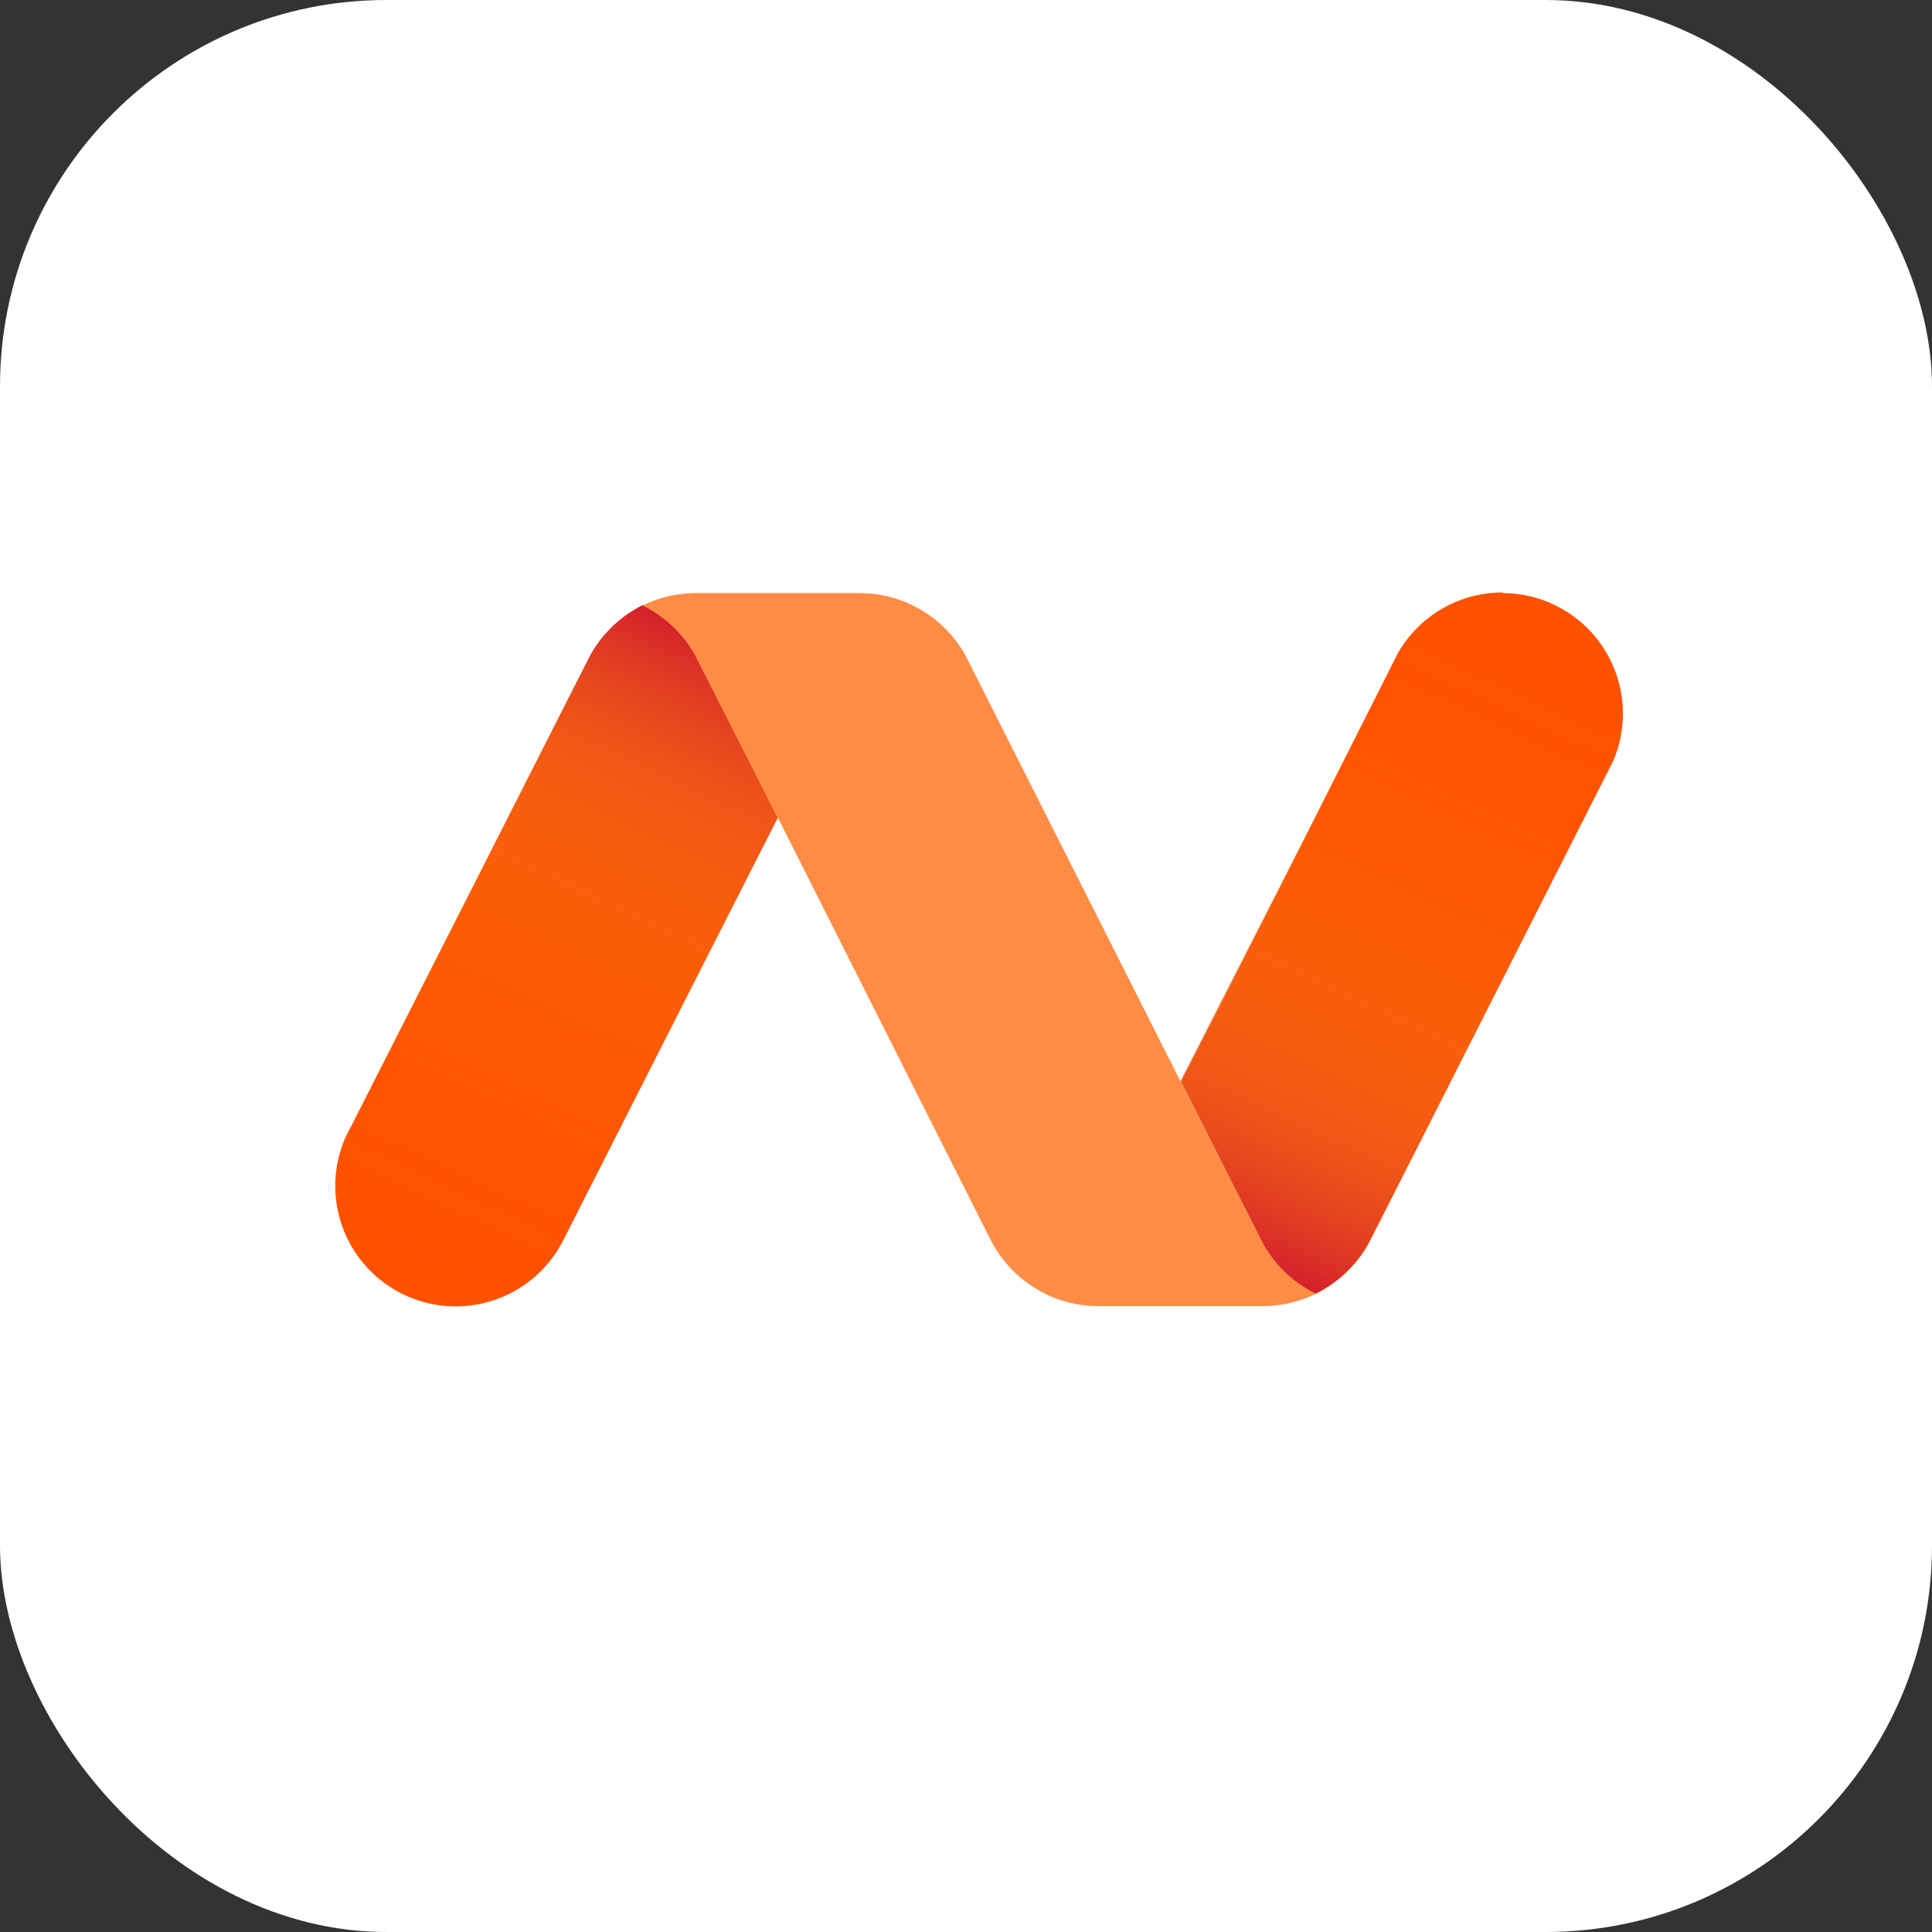
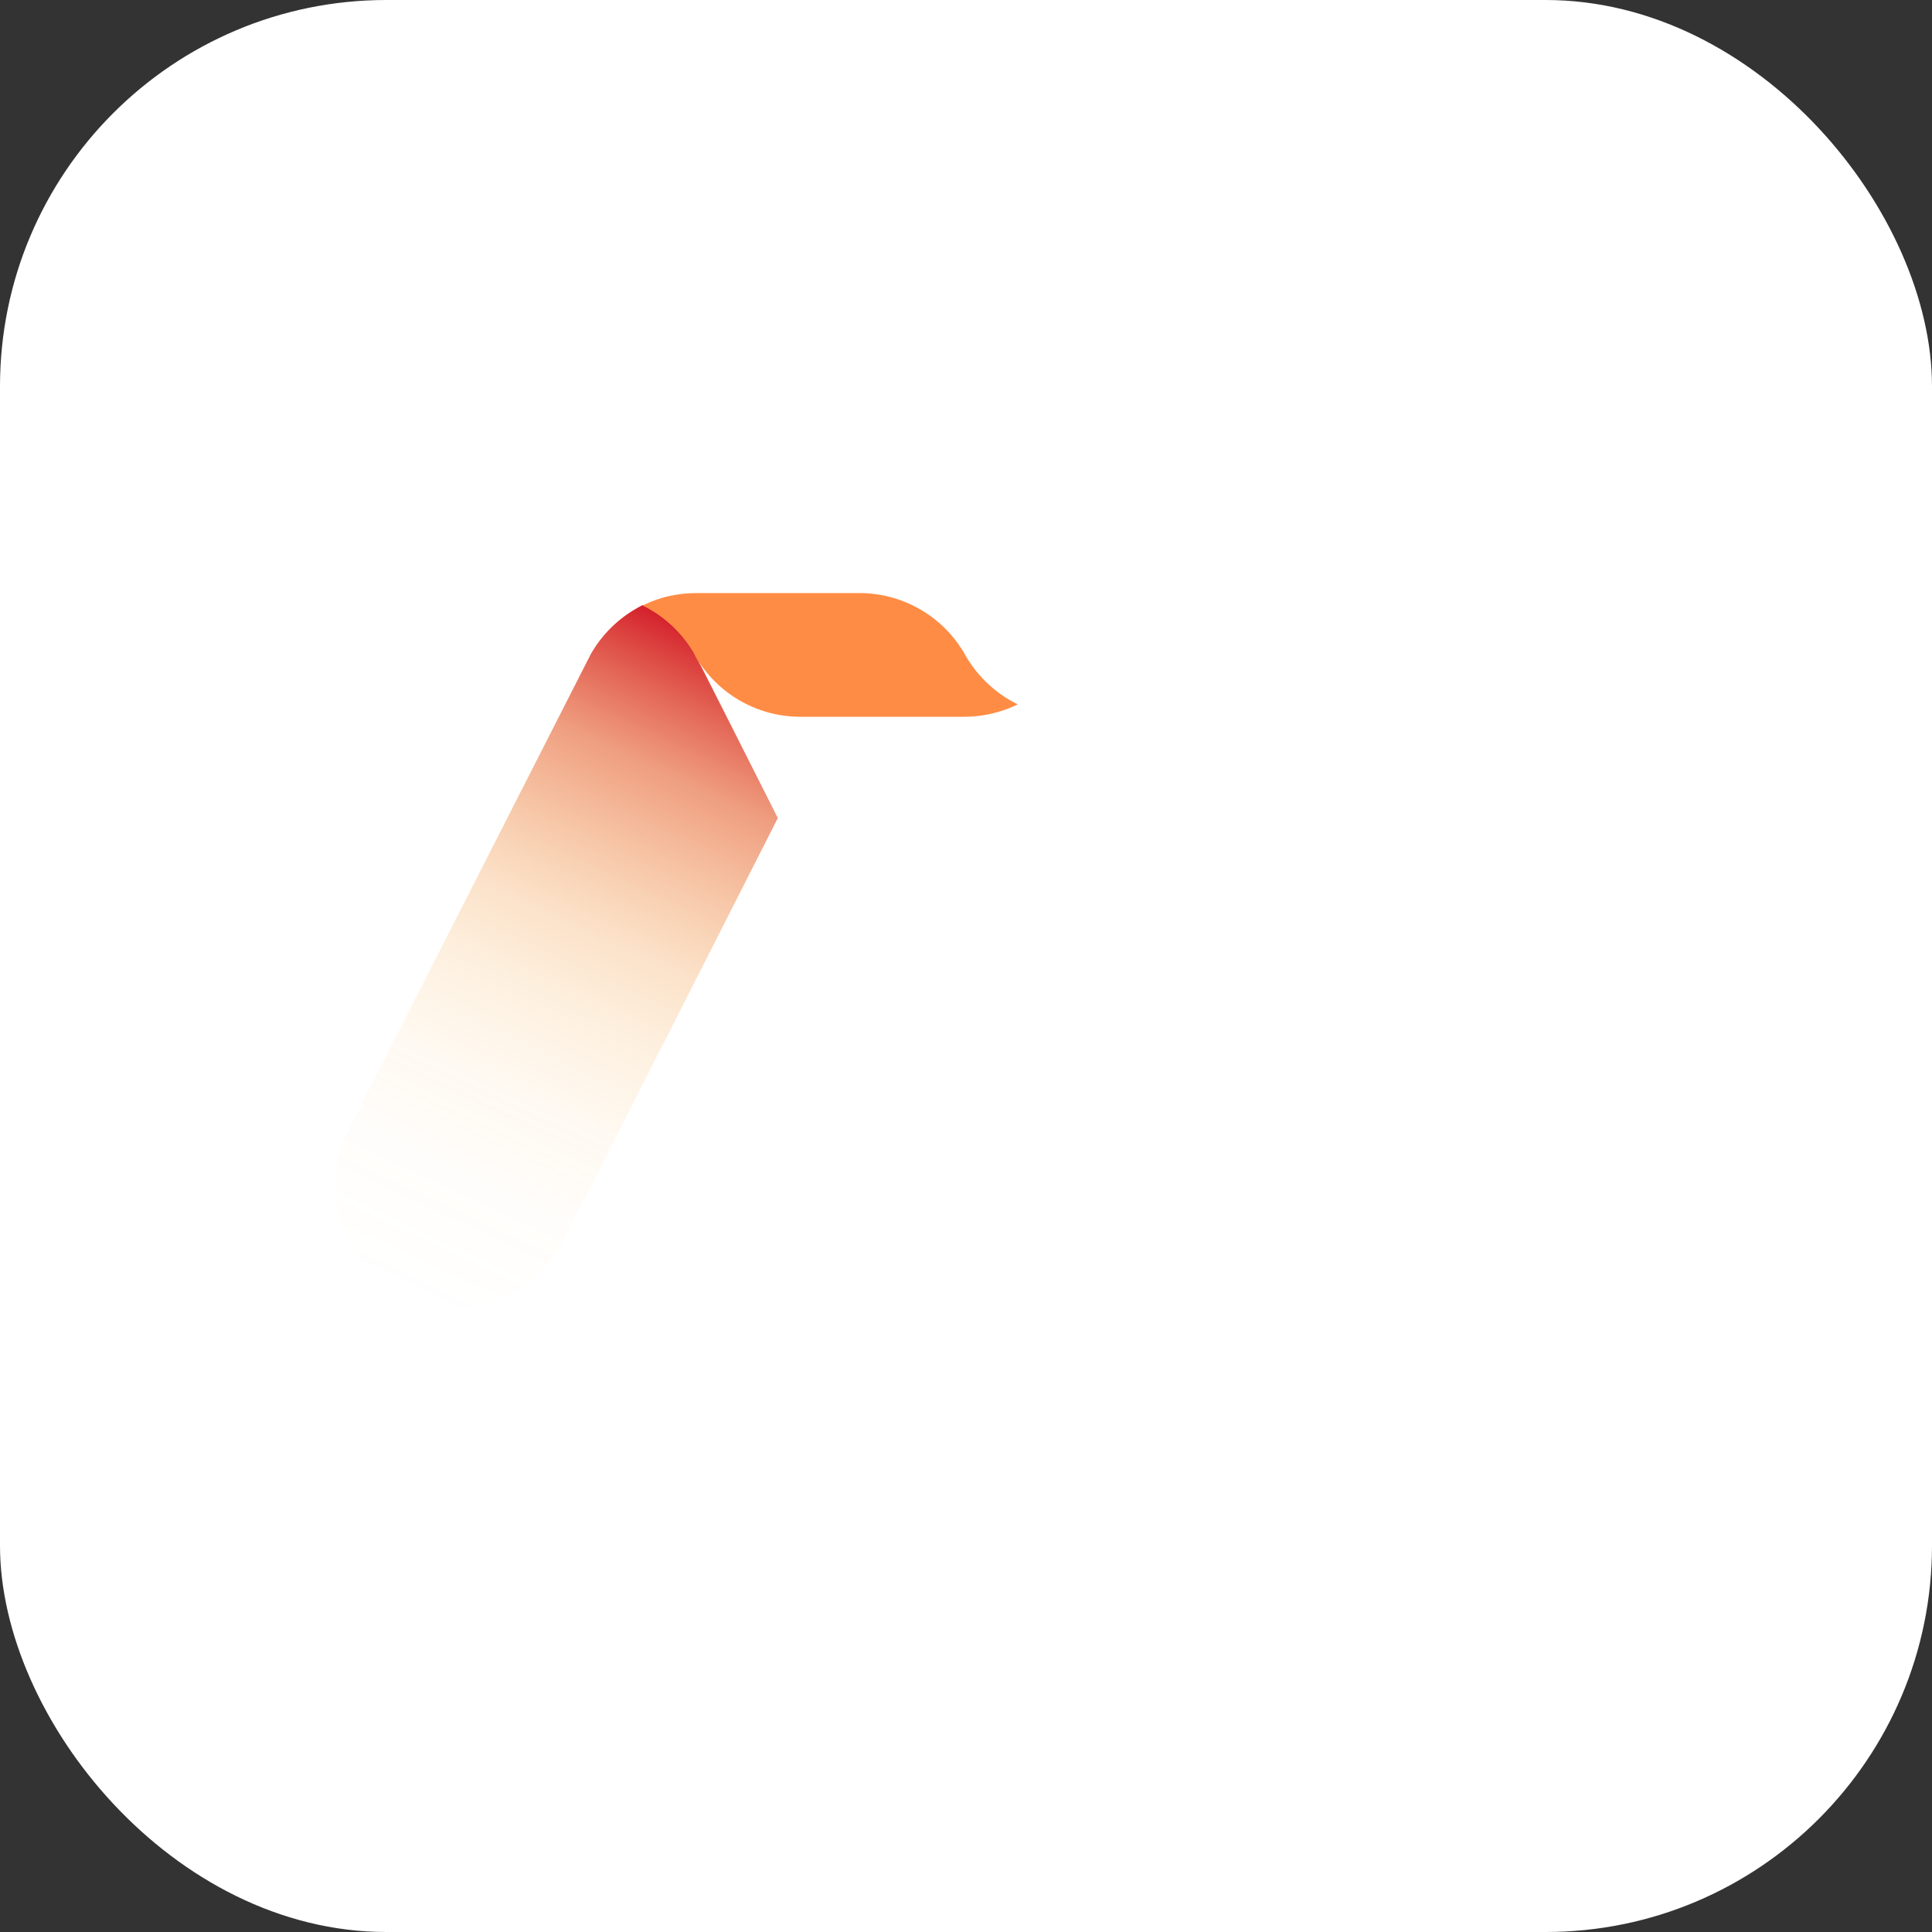
<svg xmlns="http://www.w3.org/2000/svg" width="75" height="75" fill="none" viewBox="0 0 75 75">
  <rect x="0" y="0" width="75" height="75" fill="#333333" stroke="none" />
  <rect width="75" height="75" fill="#fff" rx="15" />
-   <path fill="#FF5100" d="M58.327 23a4.68 4.68 0 0 0-4.092 2.41l-.096.196-3.646 7.233-4.64 9.144 3.04 5.99.166.328a4.76 4.76 0 0 0 2.029 1.921 4.8 4.8 0 0 0 2.028-1.921l.167-.327 9.108-17.972.22-.434a4.676 4.676 0 0 0-4.278-6.544zm-28.15 8.703-3.034-5.948-.166-.328a4.7 4.7 0 0 0-2.023-1.915 4.7 4.7 0 0 0-2.023 1.91l-.172.332-9.12 17.954-.22.429a4.676 4.676 0 0 0 8.364 4.164l.101-.19 3.67-7.234 4.635-9.138z" />
-   <path fill="url(#a)" d="M58.316 23a4.68 4.68 0 0 0-4.087 2.41l-.102.196-3.67 7.233-4.646 9.144 3.046 5.99.166.328c.467.83 1.174 1.5 2.029 1.921a4.7 4.7 0 0 0 2.028-1.921l.173-.327 9.138-17.972.214-.434a4.676 4.676 0 0 0-4.278-6.544z" />
  <path fill="url(#b)" d="M17.69 50.71a4.68 4.68 0 0 0 4.087-2.38l.101-.196 3.677-7.233 4.64-9.144-3.04-6.02-.166-.327a4.76 4.76 0 0 0-2.035-1.922 4.76 4.76 0 0 0-2.029 1.922l-.166.327-9.15 17.971-.22.435a4.676 4.676 0 0 0 4.278 6.544z" />
-   <path fill="#FF8C44" d="m30.177 31.704-3.034-5.95-.166-.327a4.7 4.7 0 0 0-2.029-1.921q.426-.21.886-.333a5 5 0 0 1 1.19-.149h6.354a4.71 4.71 0 0 1 4.08 2.38l.167.327 8.216 16.276 3.028 5.949.166.327a4.76 4.76 0 0 0 2.053 1.94 4.8 4.8 0 0 1-2.065.481h-6.389a4.7 4.7 0 0 1-4.075-2.38l-.172-.326z" />
+   <path fill="#FF8C44" d="m30.177 31.704-3.034-5.95-.166-.327a4.7 4.7 0 0 0-2.029-1.921q.426-.21.886-.333a5 5 0 0 1 1.19-.149h6.354a4.71 4.71 0 0 1 4.08 2.38a4.76 4.76 0 0 0 2.053 1.94 4.8 4.8 0 0 1-2.065.481h-6.389a4.7 4.7 0 0 1-4.075-2.38l-.172-.326z" />
  <defs>
    <linearGradient id="a" x1="48.107" x2="60.017" y1="48.848" y2="23.309" gradientUnits="userSpaceOnUse">
      <stop stop-color="#D4202C" />
      <stop offset=".1" stop-color="#DC3D29" stop-opacity=".79" />
      <stop offset=".2" stop-color="#E45926" stop-opacity=".58" />
      <stop offset=".32" stop-color="#EA7123" stop-opacity=".4" />
      <stop offset=".43" stop-color="#F08521" stop-opacity=".25" />
      <stop offset=".55" stop-color="#F4941F" stop-opacity=".14" />
      <stop offset=".68" stop-color="#F79F1E" stop-opacity=".06" />
      <stop offset=".82" stop-color="#F8A51D" stop-opacity=".02" />
      <stop offset="1" stop-color="#F9A71D" stop-opacity="0" />
    </linearGradient>
    <linearGradient id="b" x1="27.899" x2="15.989" y1="24.862" y2="50.401" gradientUnits="userSpaceOnUse">
      <stop stop-color="#D4202C" />
      <stop offset=".1" stop-color="#DC3D29" stop-opacity=".79" />
      <stop offset=".2" stop-color="#E45926" stop-opacity=".58" />
      <stop offset=".32" stop-color="#EA7123" stop-opacity=".4" />
      <stop offset=".43" stop-color="#F08521" stop-opacity=".25" />
      <stop offset=".55" stop-color="#F4941F" stop-opacity=".14" />
      <stop offset=".68" stop-color="#F79F1E" stop-opacity=".06" />
      <stop offset=".82" stop-color="#F8A51D" stop-opacity=".02" />
      <stop offset="1" stop-color="#F9A71D" stop-opacity="0" />
    </linearGradient>
  </defs>
</svg>